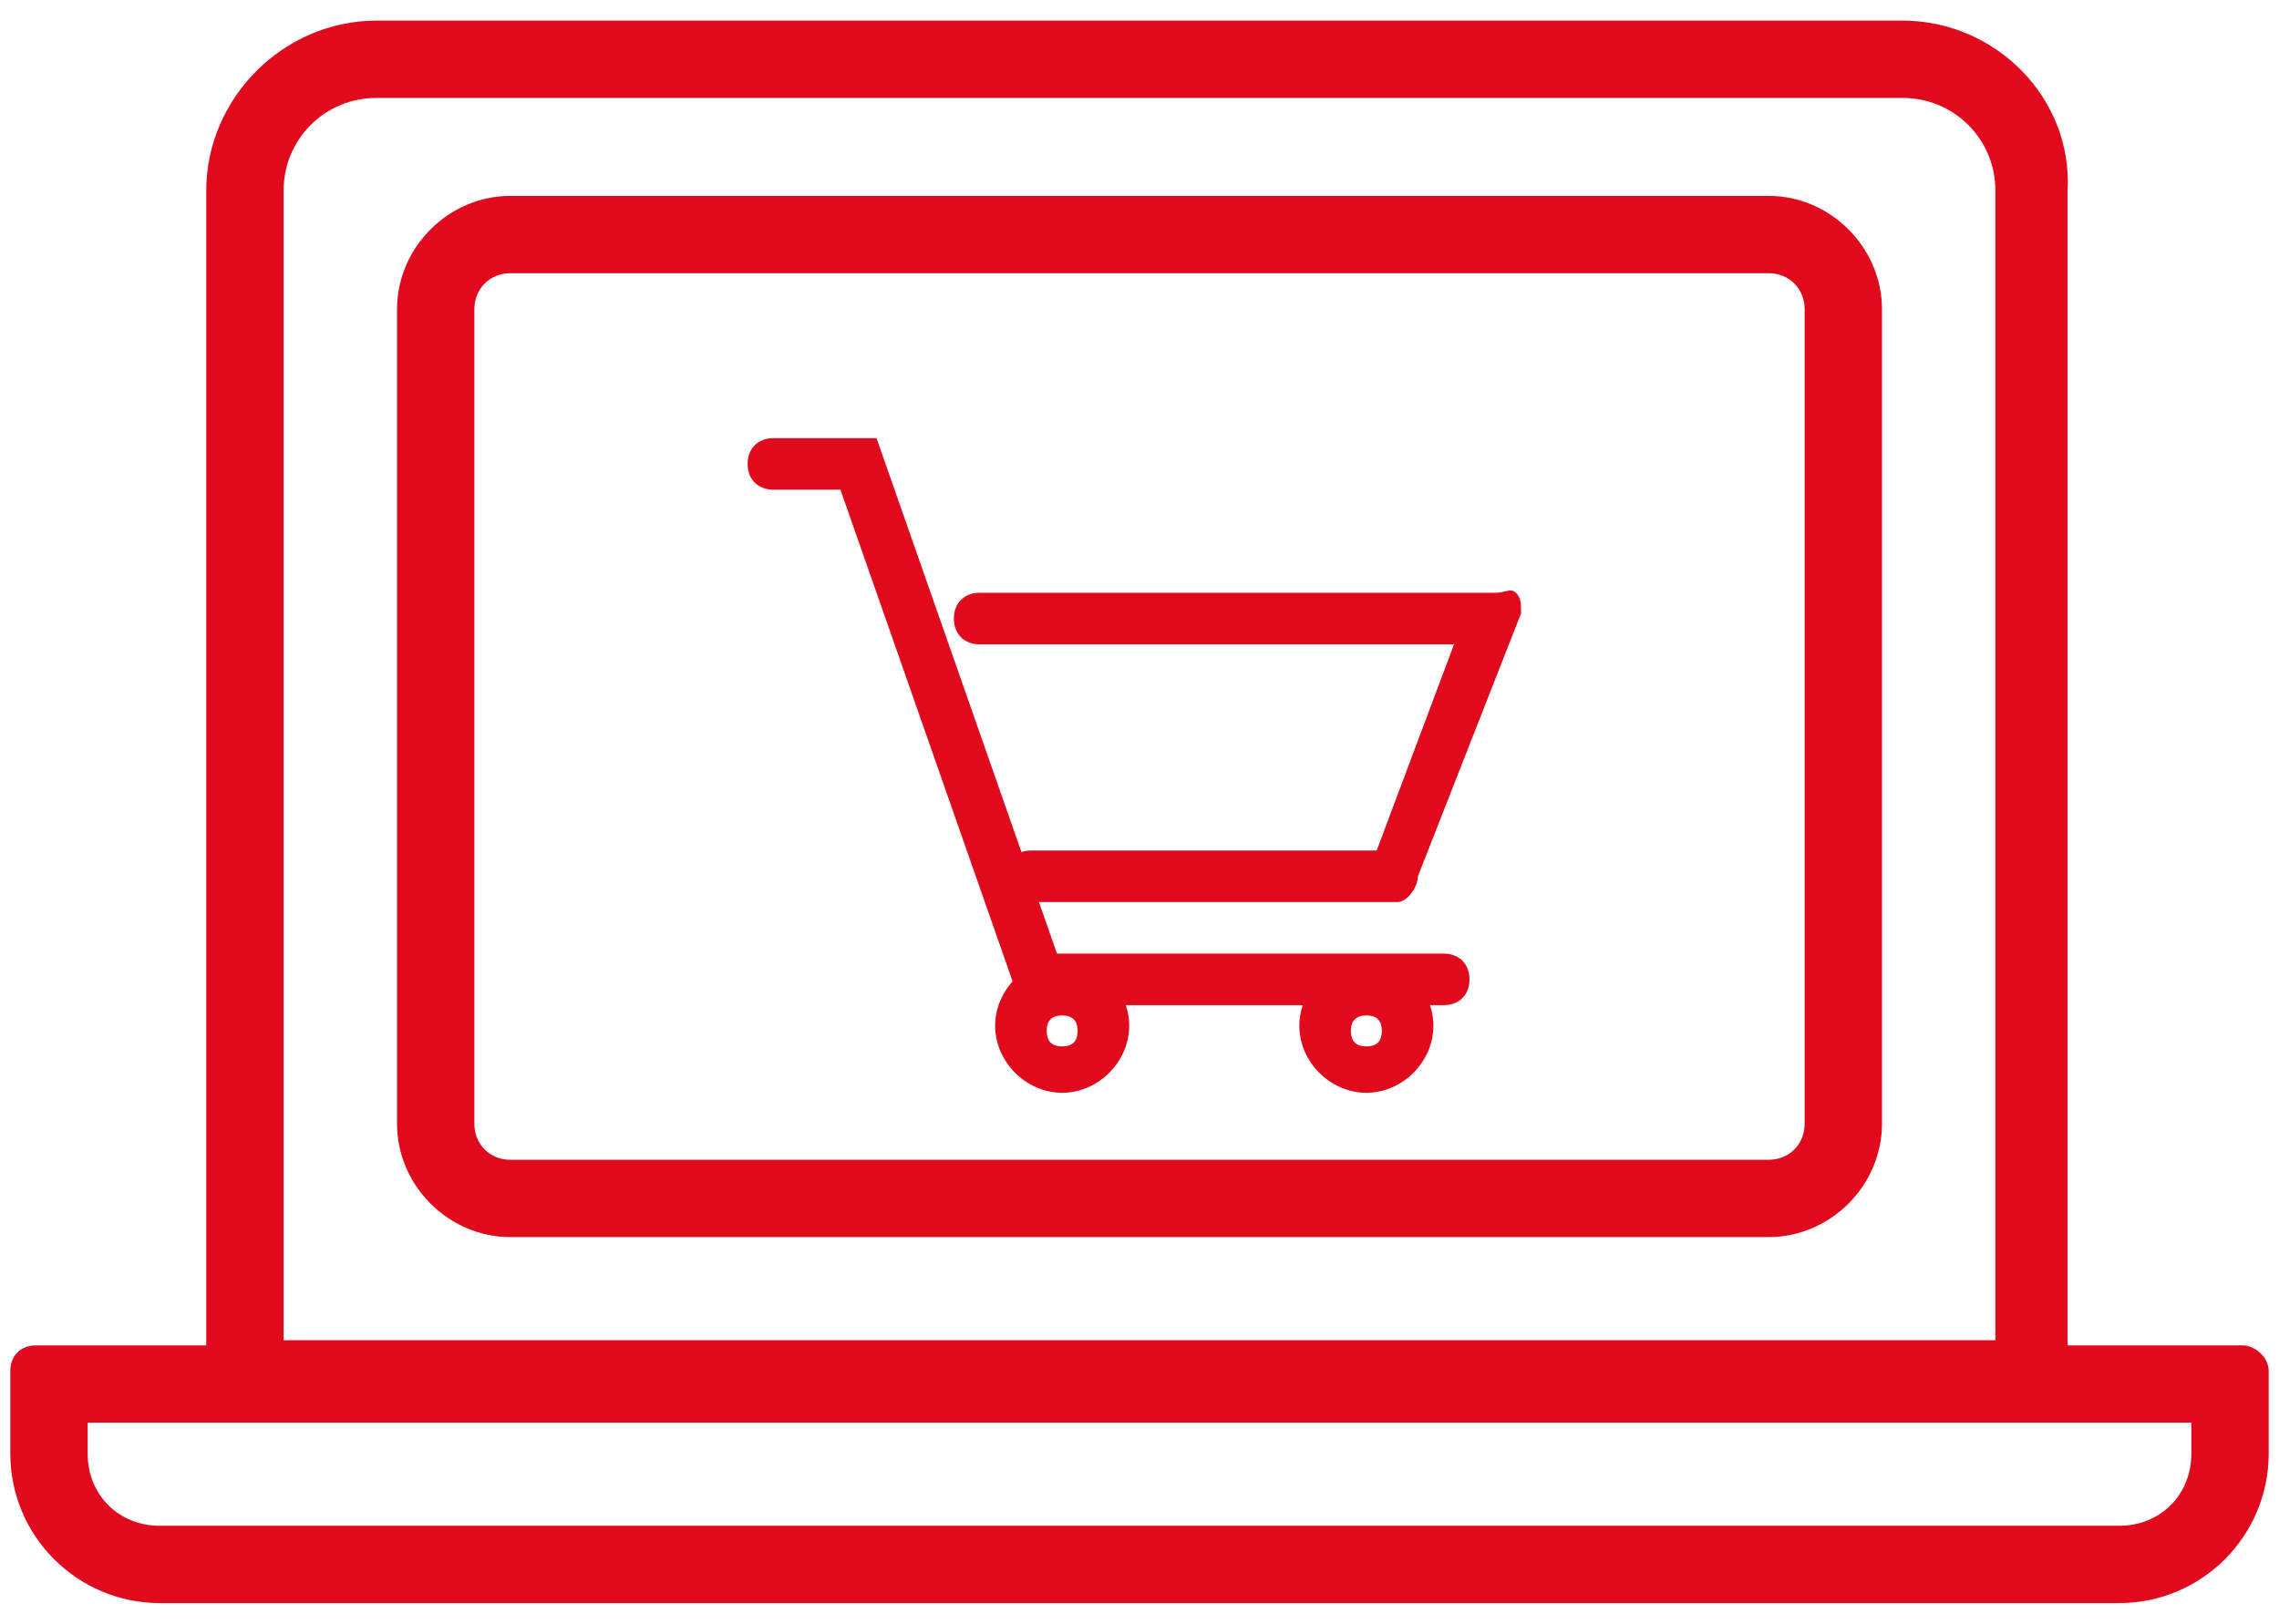
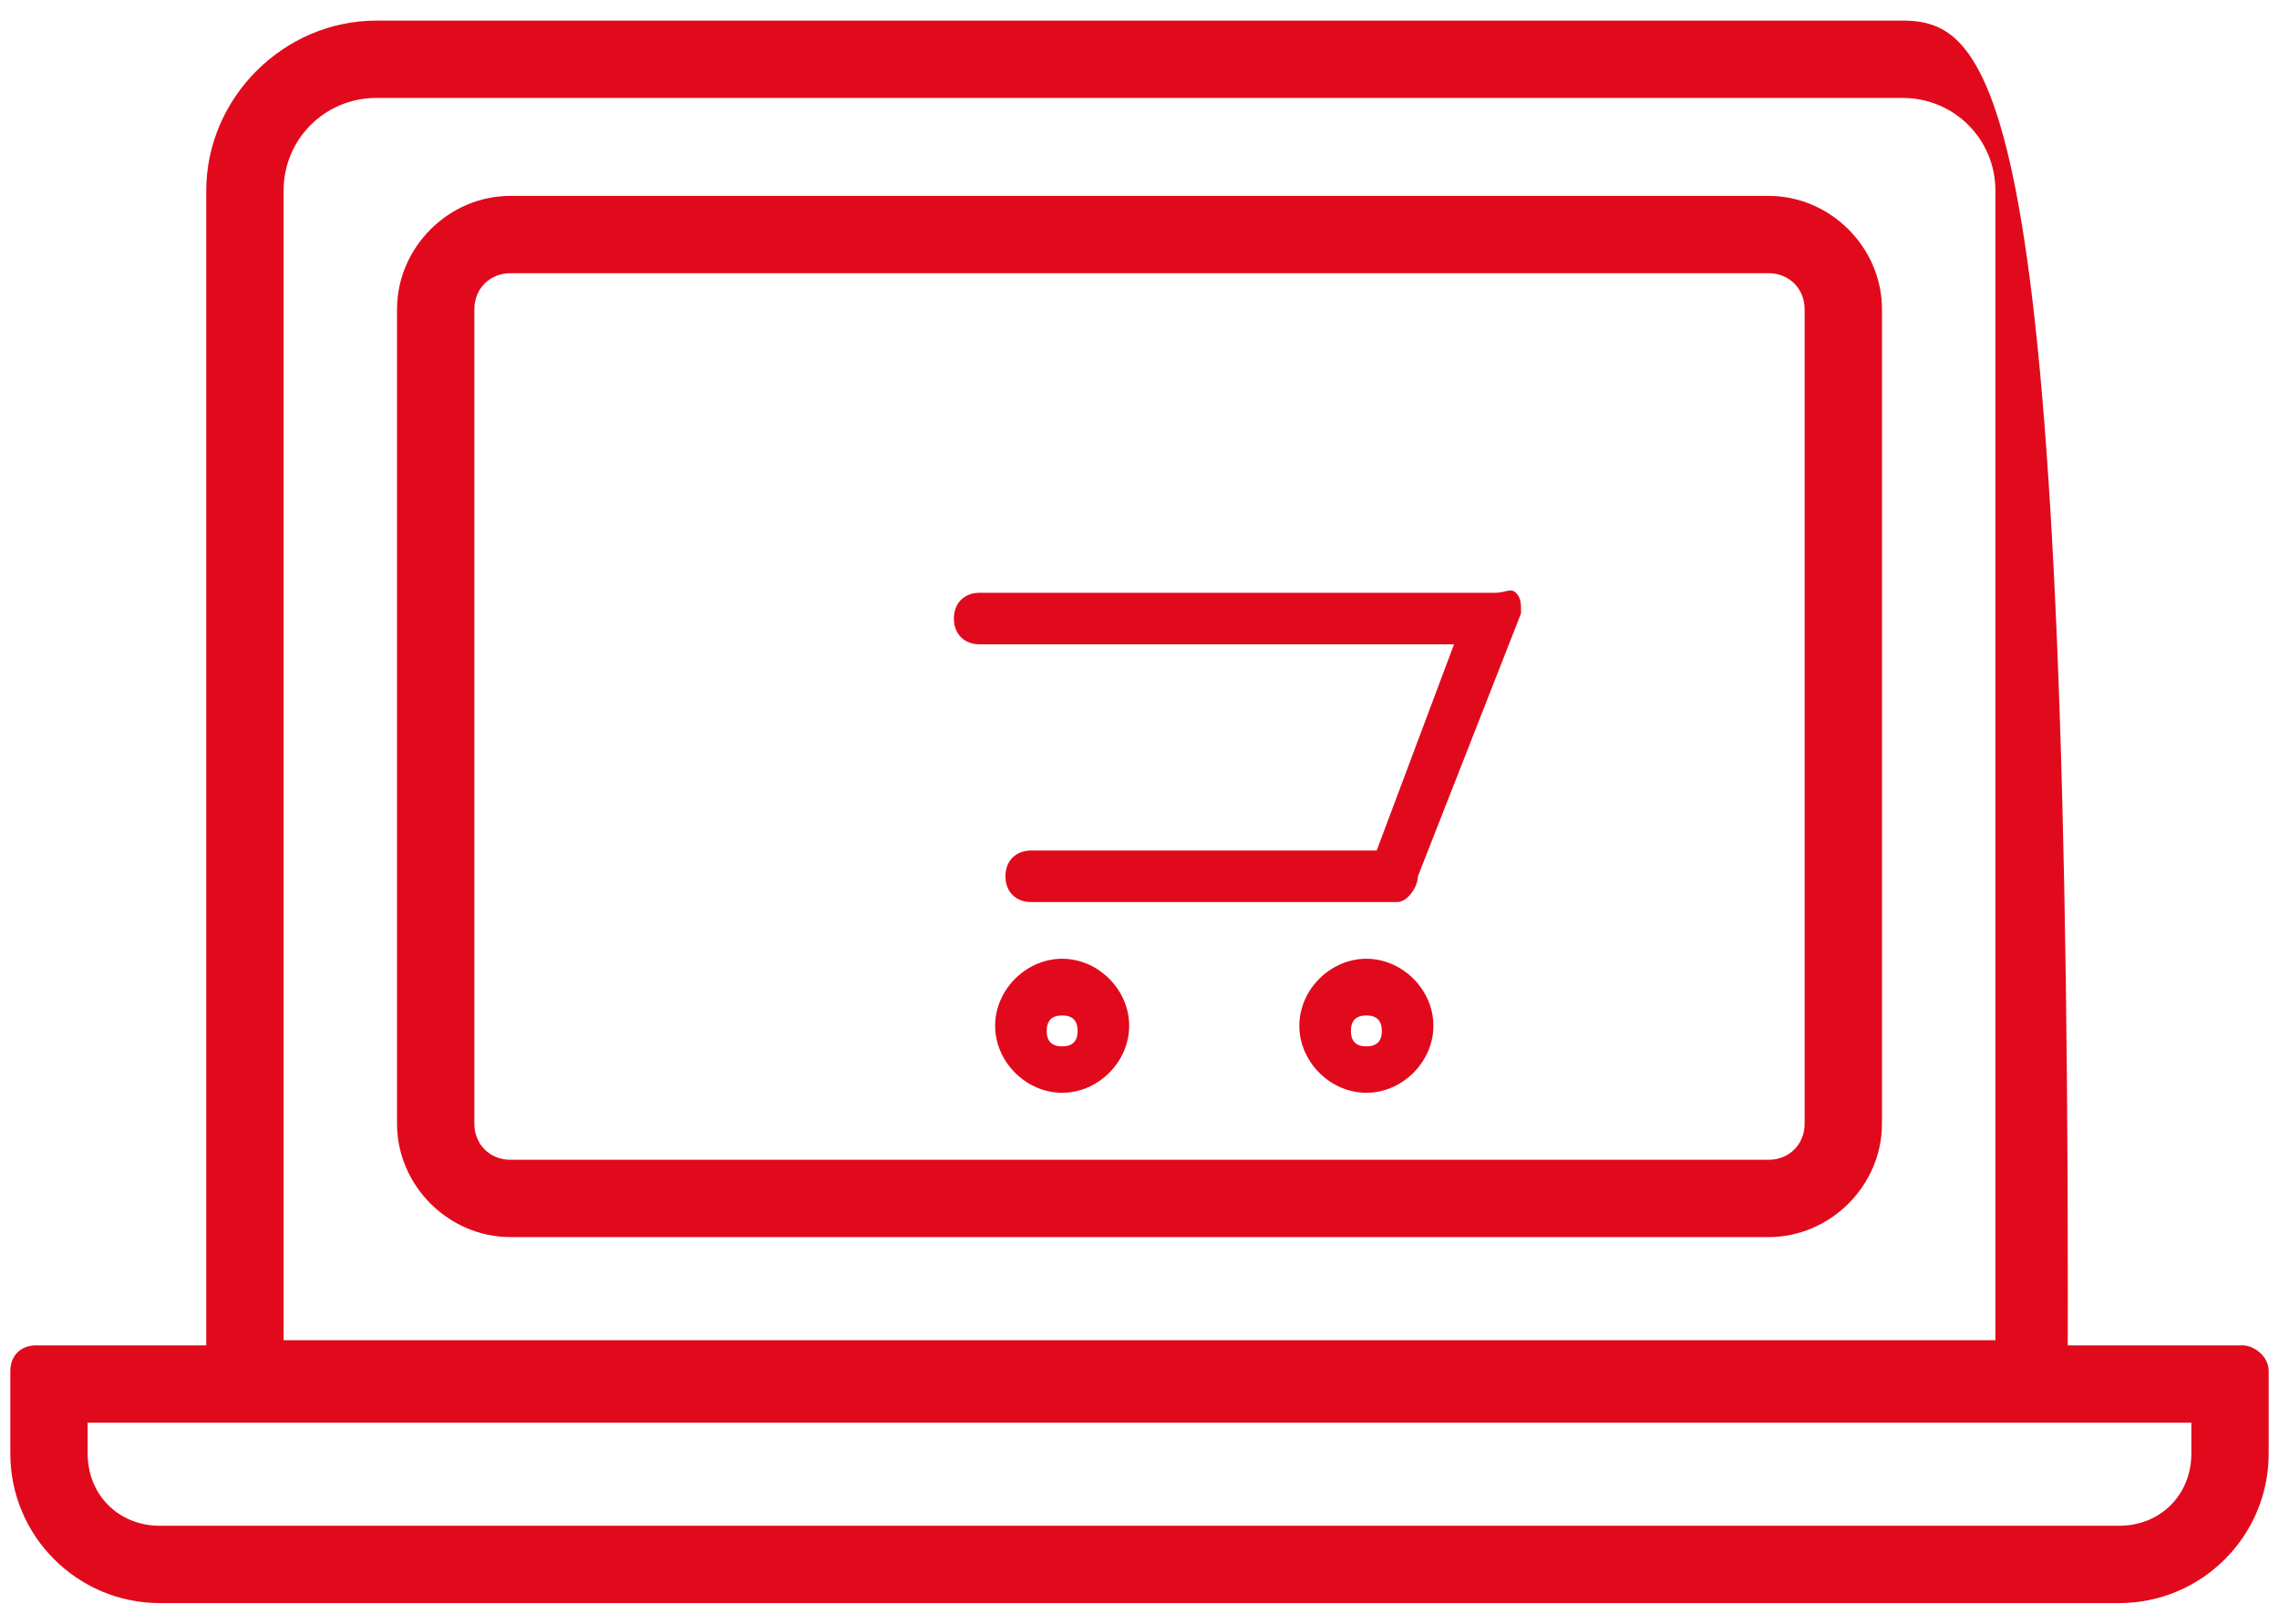
<svg xmlns="http://www.w3.org/2000/svg" id="Слой_1" x="0px" y="0px" viewBox="0 0 44.2 31.5" style="enable-background:new 0 0 44.2 31.5;" xml:space="preserve">
  <style type="text/css"> .st0{fill:#E10A1C;} </style>
  <g>
    <g>
      <g>
-         <path class="st0" d="M36.9,1.9c1,0,1.8,0.8,1.8,1.8V26H5.5V3.7c0-1,0.8-1.8,1.8-1.8H36.9 M36.9,0.4H7.3C5.5,0.4,4,1.9,4,3.7v23.8 h36.1V3.7C40.2,1.9,38.7,0.4,36.9,0.4L36.9,0.4z" />
+         <path class="st0" d="M36.9,1.9c1,0,1.8,0.8,1.8,1.8V26H5.5V3.7c0-1,0.8-1.8,1.8-1.8H36.9 M36.9,0.4H7.3C5.5,0.4,4,1.9,4,3.7v23.8 h36.1C40.2,1.9,38.7,0.4,36.9,0.4L36.9,0.4z" />
      </g>
    </g>
    <g>
      <path class="st0" d="M34.3,5.3C34.7,5.3,35,5.6,35,6v15.8c0,0.4-0.3,0.7-0.7,0.7H9.9c-0.4,0-0.7-0.3-0.7-0.7V6 c0-0.4,0.3-0.7,0.7-0.7H34.3 M34.3,3.8H9.9c-1.2,0-2.2,1-2.2,2.2v15.8c0,1.2,1,2.2,2.2,2.2h24.4c1.2,0,2.2-1,2.2-2.2V6 C36.5,4.8,35.5,3.8,34.3,3.8L34.3,3.8z" />
    </g>
    <g>
      <path class="st0" d="M42.5,27.6v0.6c0,0.8-0.6,1.4-1.4,1.4h-38c-0.8,0-1.4-0.6-1.4-1.4v-0.6H42.5 M43.5,26.1H0.7 c-0.3,0-0.5,0.2-0.5,0.5v1.6c0,1.6,1.3,2.9,2.9,2.9h38c1.6,0,2.9-1.3,2.9-2.9v-1.6C44,26.3,43.7,26.1,43.5,26.1L43.5,26.1z" />
    </g>
    <g>
      <g>
-         <path class="st0" d="M28,19.5h-8.2l-3.5-10H15c-0.3,0-0.5-0.2-0.5-0.5s0.2-0.5,0.5-0.5h2l3.5,10H28c0.3,0,0.5,0.2,0.5,0.5 S28.3,19.5,28,19.5z" />
-       </g>
+         </g>
      <g>
        <path class="st0" d="M20.6,21.2c-0.7,0-1.3-0.6-1.3-1.3s0.6-1.3,1.3-1.3s1.3,0.6,1.3,1.3S21.3,21.2,20.6,21.2z M20.6,19.7 c-0.2,0-0.3,0.1-0.3,0.3s0.1,0.3,0.3,0.3s0.3-0.1,0.3-0.3S20.8,19.7,20.6,19.7z" />
      </g>
      <g>
        <path class="st0" d="M26.5,21.2c-0.7,0-1.3-0.6-1.3-1.3s0.6-1.3,1.3-1.3s1.3,0.6,1.3,1.3S27.2,21.2,26.5,21.2z M26.5,19.7 c-0.2,0-0.3,0.1-0.3,0.3s0.1,0.3,0.3,0.3s0.3-0.1,0.3-0.3S26.7,19.7,26.5,19.7z" />
      </g>
      <g>
        <path class="st0" d="M27.1,17.5H20c-0.3,0-0.5-0.2-0.5-0.5s0.2-0.5,0.5-0.5h6.7l1.5-4H19c-0.3,0-0.5-0.2-0.5-0.5s0.2-0.5,0.5-0.5 h10c0.2,0,0.3-0.1,0.4,0c0.1,0.1,0.1,0.2,0.1,0.4L27.5,17C27.5,17.2,27.3,17.5,27.1,17.5z" />
      </g>
    </g>
  </g>
</svg>